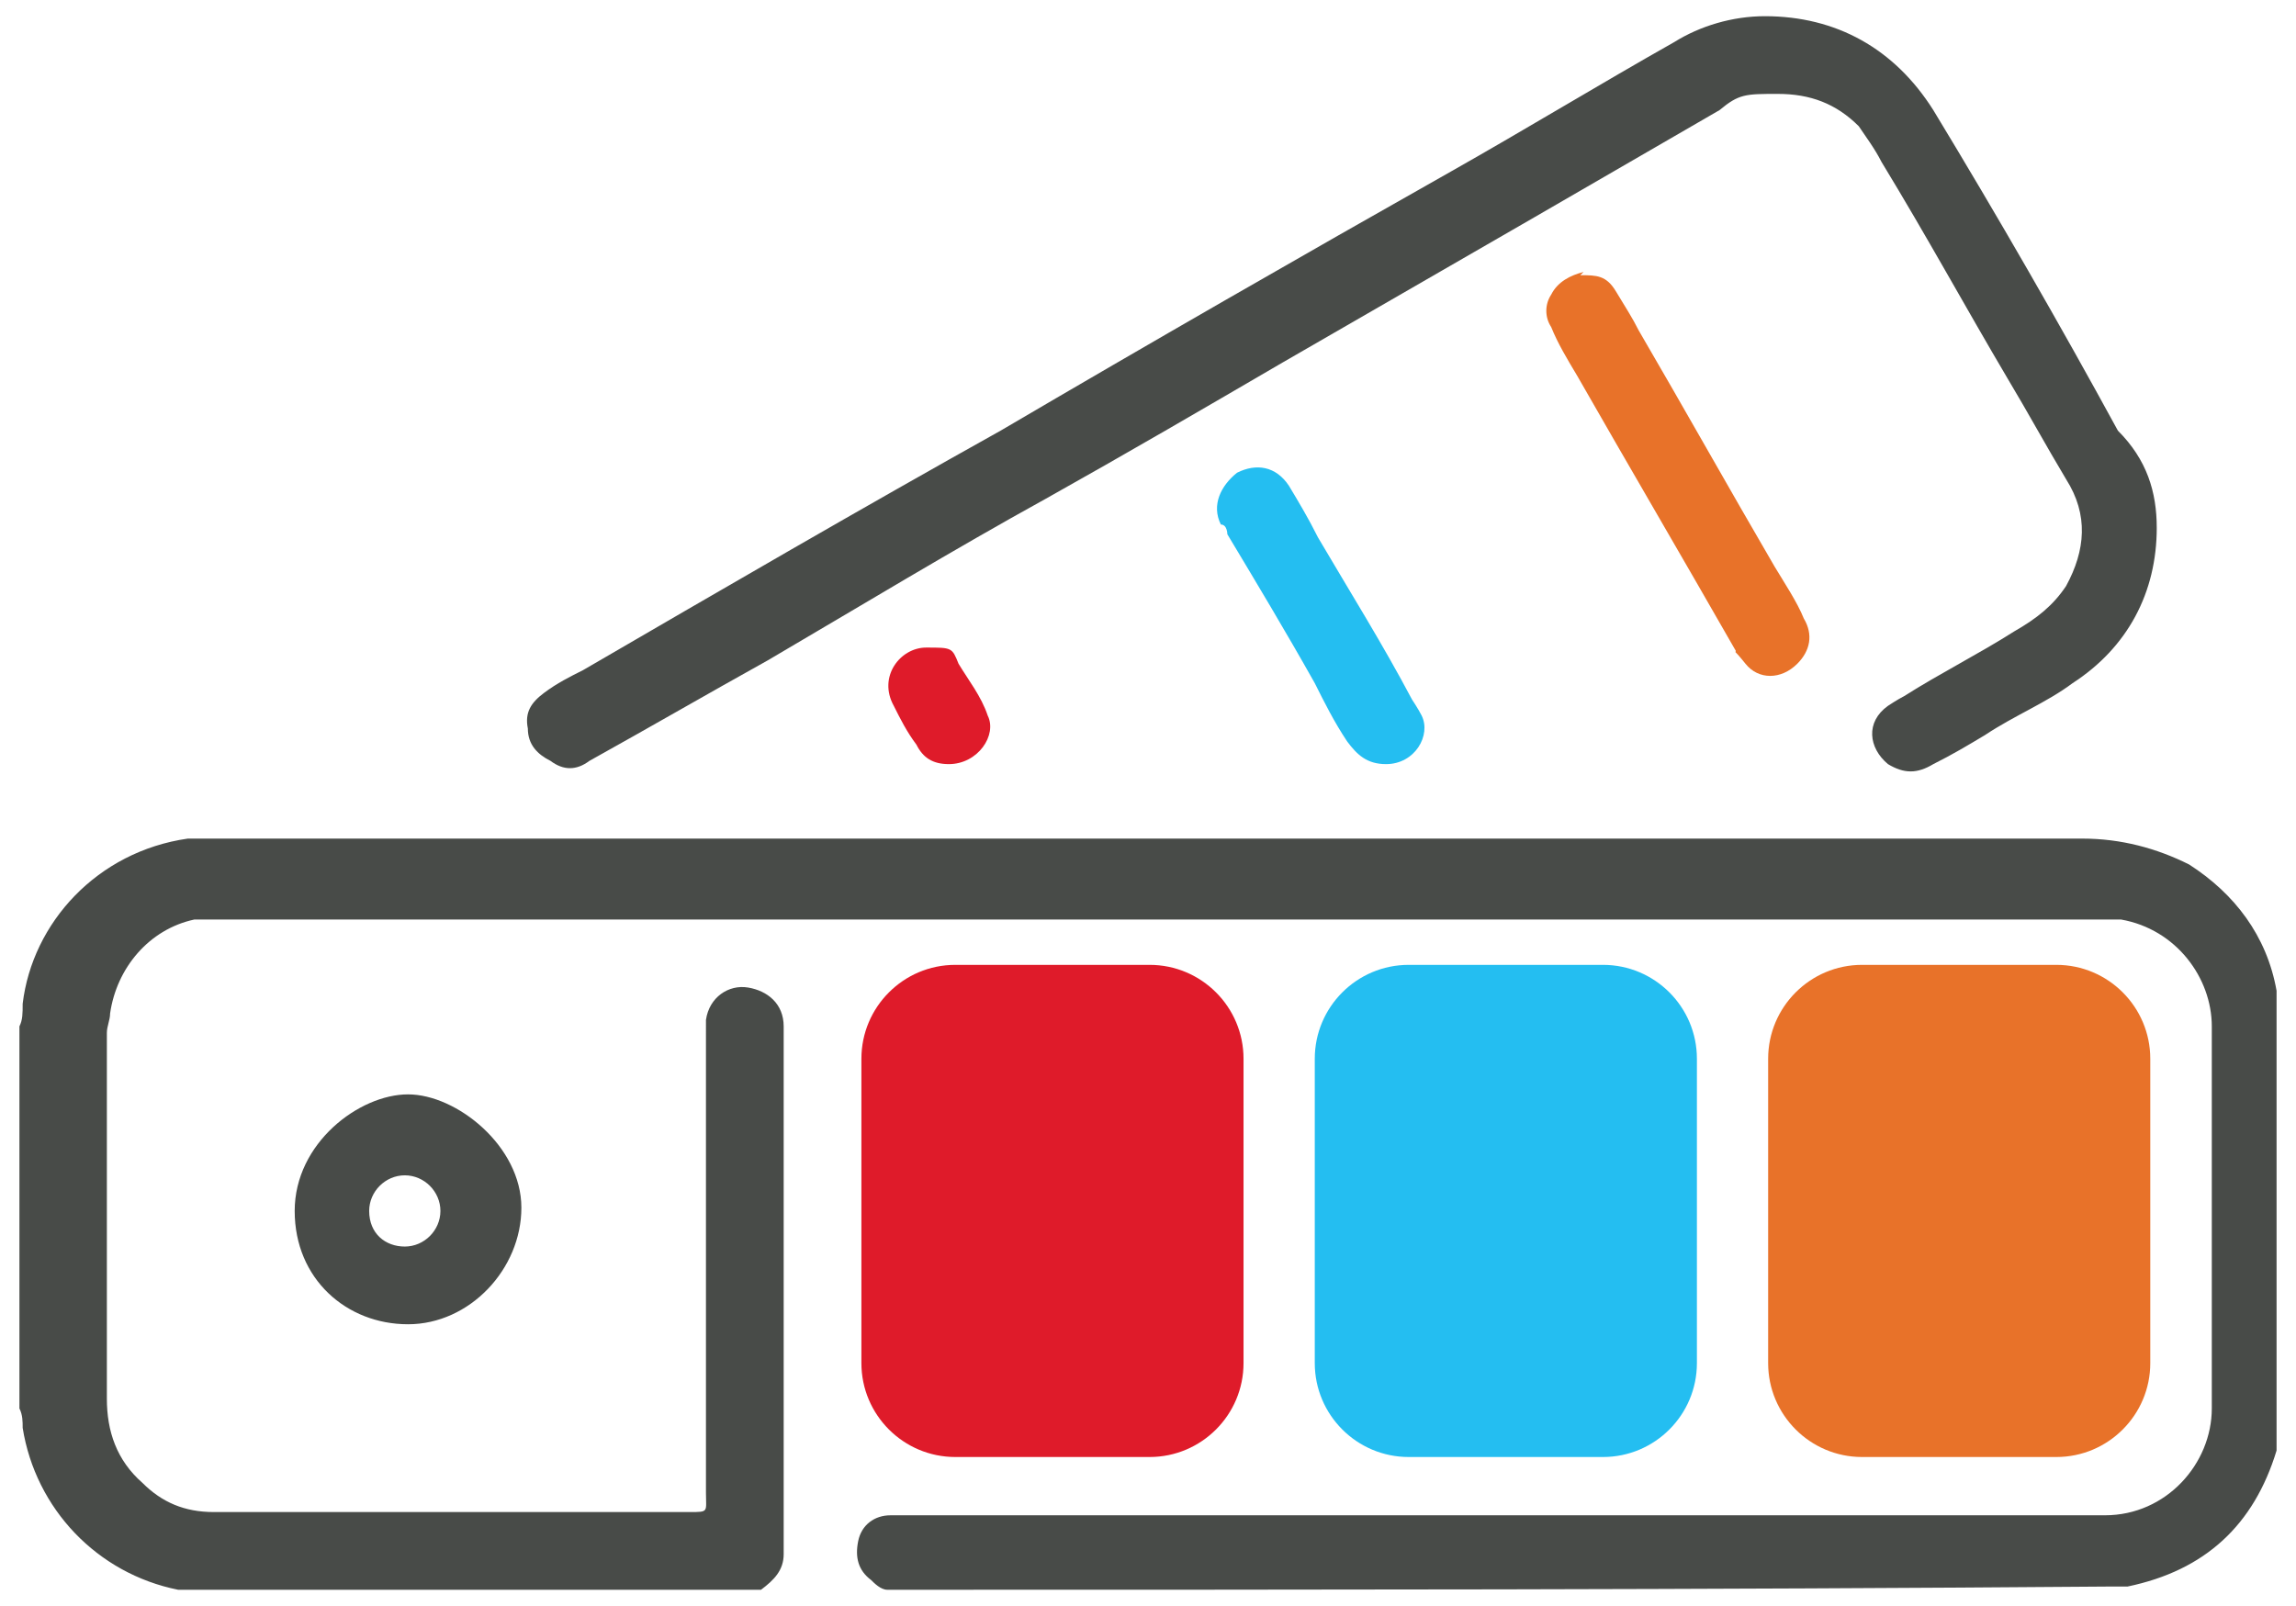
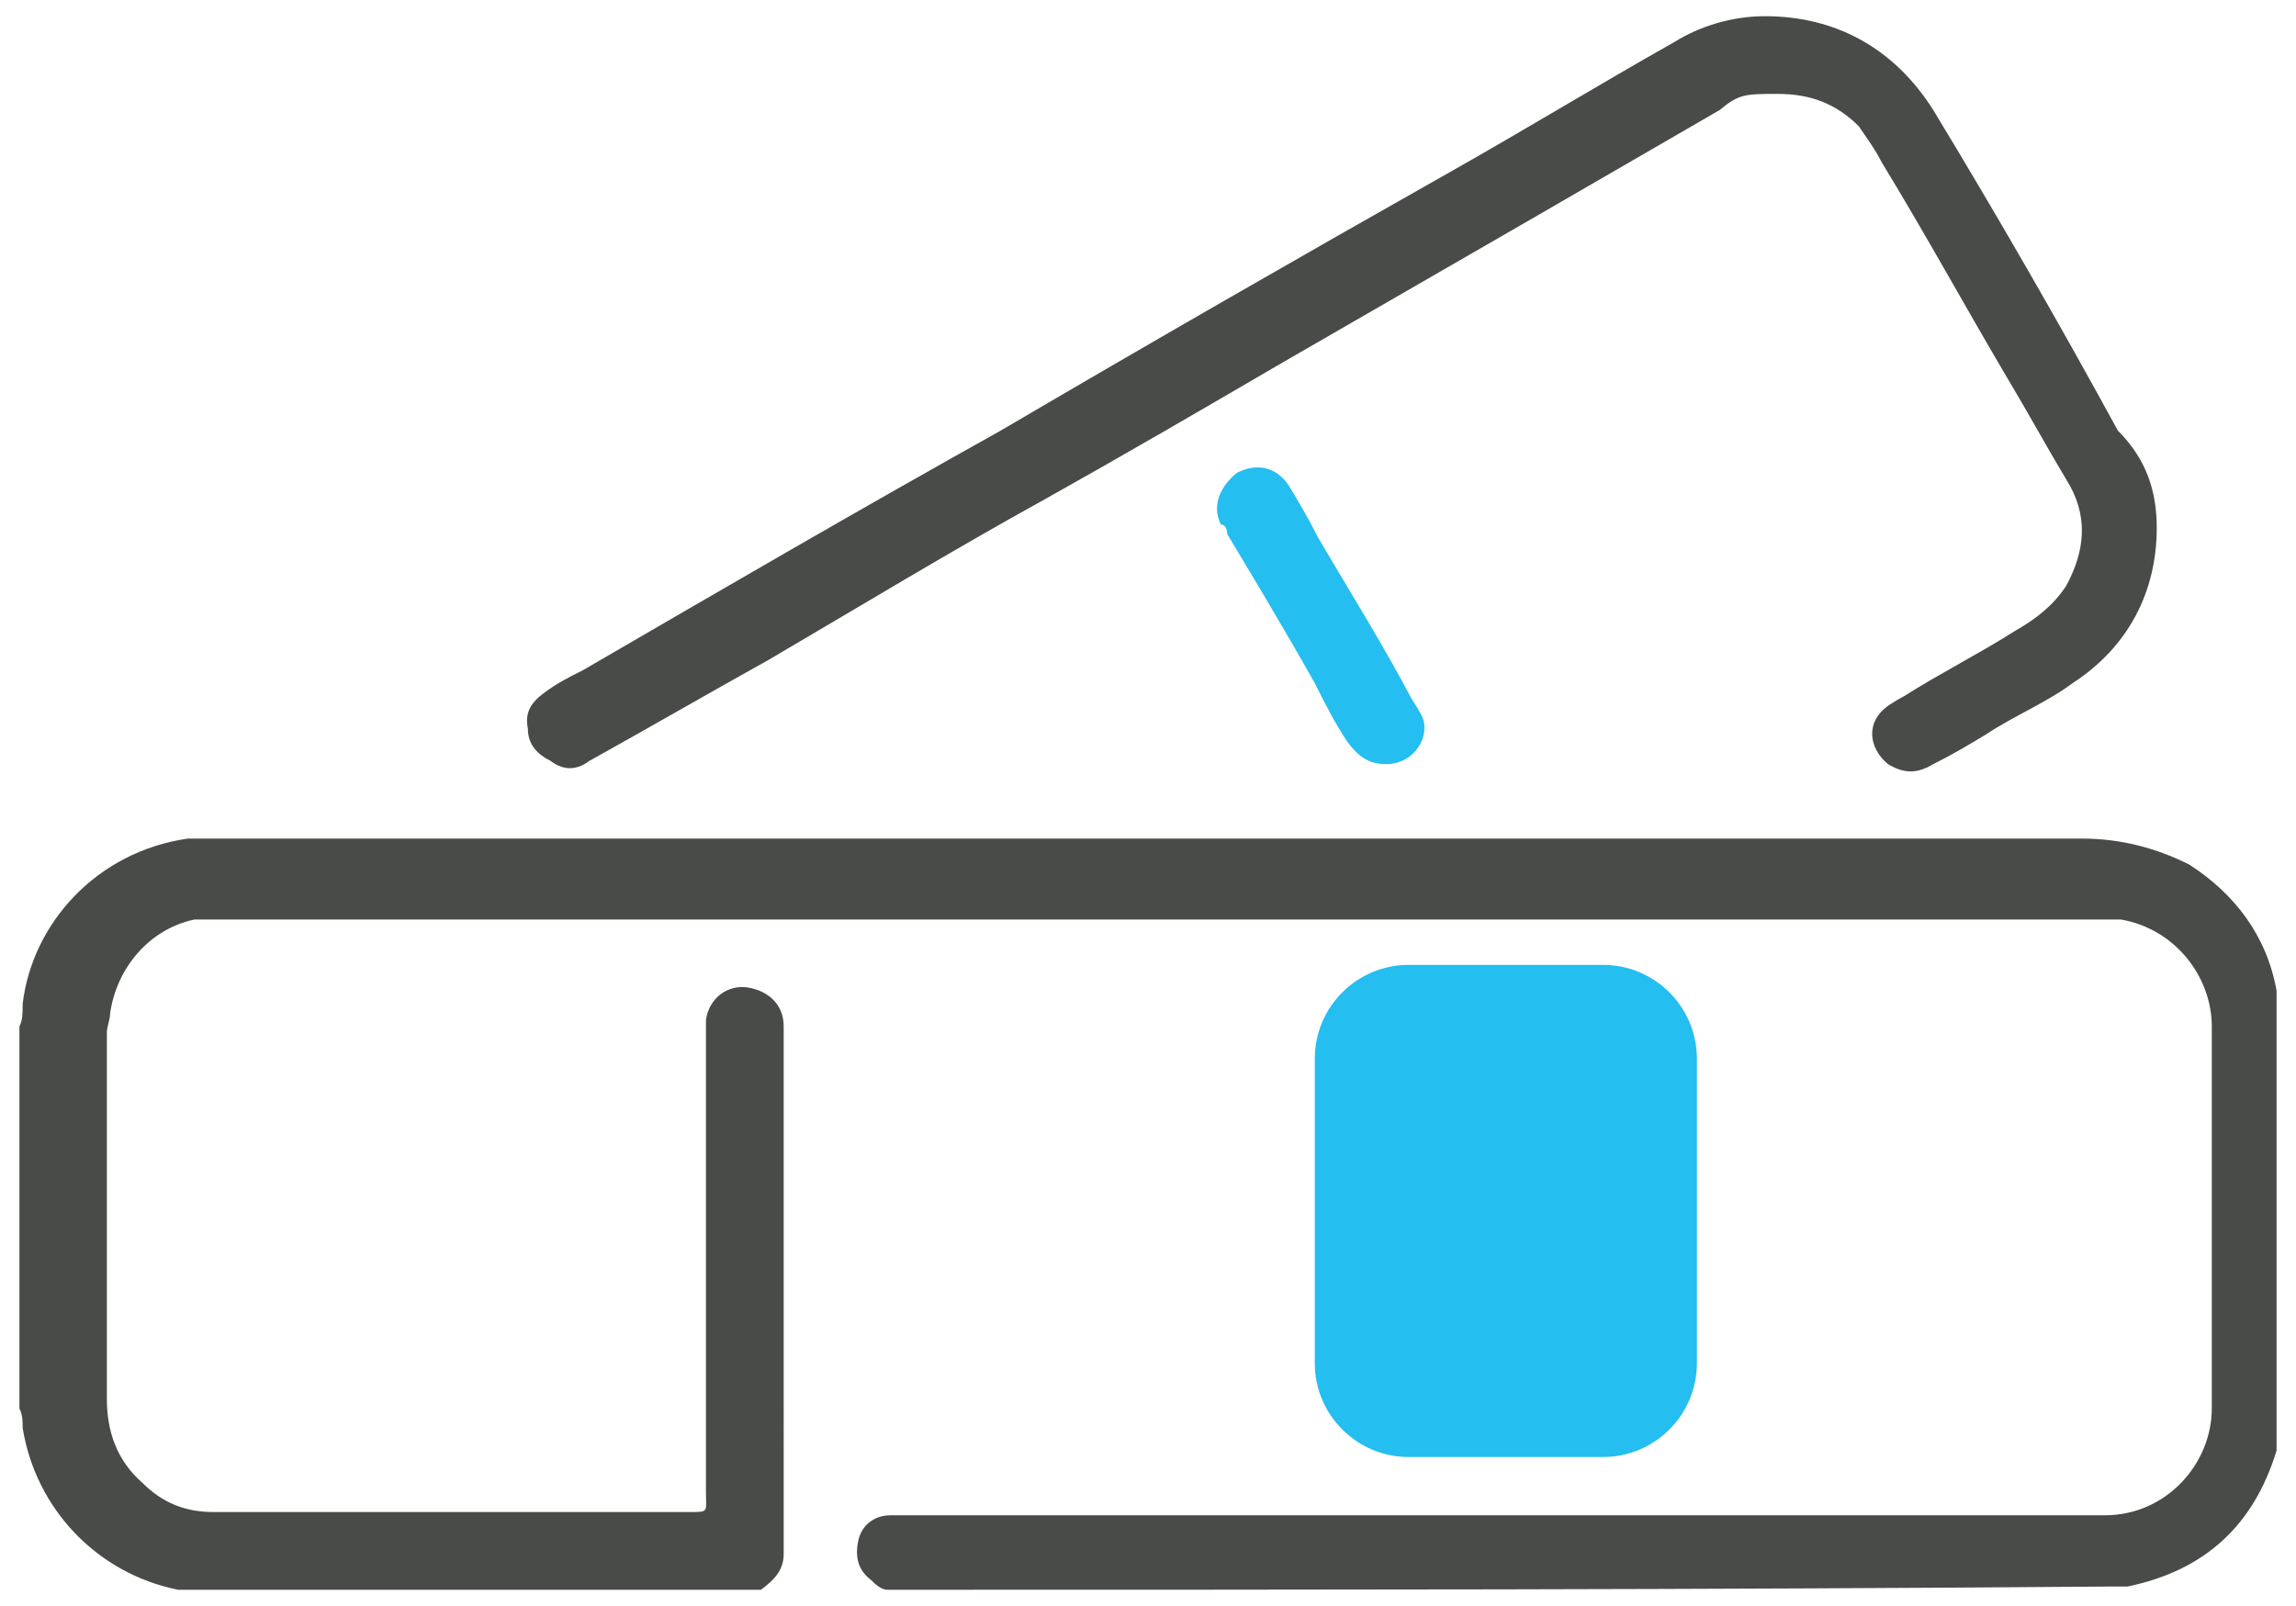
<svg xmlns="http://www.w3.org/2000/svg" id="prefix__Vrstva_1" version="1.1" viewBox="0 0 70.9 49.6">
  <defs>
    <style>.prefix__st0{fill:#e87229}.prefix__st1{fill:#484b48}.prefix__st2{fill:#df1b2a}.prefix__st3{fill:#24bef1}</style>
  </defs>
  <path class="prefix__st1" d="M27.4 49.1c-.2 0-.4-.2-.5-.3-.4-.3-.5-.7-.4-1.2s.5-.8 1-.8H65c1.9 0 3.3-1.6 3.3-3.3V31.7c0-1.5-1.1-3-2.8-3.3H6c-1.4.3-2.4 1.5-2.6 2.9 0 .2-.1.4-.1.6v11.3c0 1 .3 1.9 1.1 2.6.6.6 1.3.9 2.2.9h14.7c.6 0 .5 0 .5-.6V31.5c.1-.7.7-1.1 1.3-1s1.1.5 1.1 1.2V48c0 .5-.3.8-.7 1.1h-18c-2.5-.5-4.4-2.5-4.8-5 0-.2 0-.4-.1-.6V31.7c.1-.2.1-.4.1-.7.3-2.5 2.3-4.7 5.1-5.1h58.5c1.2 0 2.3.3 3.3.8 1.4.9 2.4 2.2 2.7 3.9V44.8c-.7 2.3-2.2 3.7-4.6 4.2h-.5c-12.5.1-25.1.1-37.8.1zM66.6 16.3c0 2-.9 3.7-2.6 4.8-.8.6-1.8 1-2.7 1.6-.5.3-1 .6-1.6.9-.5.3-.9.3-1.4 0-.6-.5-.7-1.3 0-1.8 0 0 .3-.2.5-.3 1.1-.7 2.3-1.3 3.4-2 .7-.4 1.2-.8 1.6-1.4.6-1.1.7-2.2 0-3.3-.6-1-1.2-2.1-1.8-3.1-1.3-2.2-2.5-4.4-3.9-6.7-.2-.4-.5-.8-.7-1.1-.7-.7-1.5-1-2.5-1s-1.2 0-1.8.5l-5.7 3.3-7.8 4.5c-2.4 1.4-4.8 2.8-7.3 4.2-2.9 1.6-5.7 3.3-8.6 5-1.8 1-3.7 2.1-5.5 3.1-.4.3-.8.3-1.2 0-.4-.2-.7-.5-.7-1-.1-.5.1-.8.5-1.1s.8-.5 1.2-.7c4.3-2.5 8.6-5 12.9-7.4 4.6-2.7 9.3-5.4 13.9-8 2.3-1.3 4.6-2.7 6.9-4 .8-.5 1.8-.8 2.8-.8 2.2 0 4 1 5.2 2.9 2 3.3 3.9 6.6 5.7 9.9.9.9 1.2 1.9 1.2 3z" />
-   <path class="prefix__st0" d="M48.8 8.5c.5 0 .8 0 1.1.5s.5.8.7 1.2c1.4 2.4 2.8 4.9 4.2 7.3.3.5.7 1.1.9 1.6.3.5.2 1-.2 1.4-.5.5-1.2.5-1.6 0s-.3-.3-.3-.4c-1.6-2.8-3.3-5.7-4.9-8.5-.3-.5-.6-1-.8-1.5-.2-.3-.2-.7 0-1 .2-.4.6-.6 1-.7z" />
  <path class="prefix__st3" d="M42.8 23.6c-.6 0-.9-.3-1.2-.7-.4-.6-.7-1.2-1-1.8-.9-1.6-1.8-3.1-2.7-4.6 0 0 0-.3-.2-.3-.3-.6 0-1.2.5-1.6.6-.3 1.2-.2 1.6.4.3.5.6 1 .9 1.6 1 1.7 2 3.3 2.9 5 0 0 .2.3.3.5.3.6-.2 1.5-1.1 1.5z" />
-   <path class="prefix__st2" d="M29.3 23.6c-.5 0-.8-.2-1-.6-.3-.4-.5-.8-.7-1.2-.5-.9.2-1.8 1-1.8s.8 0 1 .5c.3.5.7 1 .9 1.6.3.6-.3 1.5-1.2 1.5z" />
-   <path class="prefix__st1" d="M12.6 40.9c-1.9 0-3.5-1.4-3.5-3.5s2-3.6 3.5-3.6 3.5 1.6 3.5 3.5-1.6 3.6-3.5 3.6zm-1.2-3.5c0 .7.5 1.1 1.1 1.1s1.1-.5 1.1-1.1-.5-1.1-1.1-1.1-1.1.5-1.1 1.1z" />
-   <path class="prefix__st2" d="M35.5 45h-6c-1.6 0-2.9-1.3-2.9-2.9v-9.4c0-1.6 1.3-2.9 2.9-2.9h6c1.6 0 2.9 1.3 2.9 2.9v9.4c0 1.6-1.3 2.9-2.9 2.9z" />
  <path class="prefix__st3" d="M49.5 45h-6c-1.6 0-2.9-1.3-2.9-2.9v-9.4c0-1.6 1.3-2.9 2.9-2.9h6c1.6 0 2.9 1.3 2.9 2.9v9.4c0 1.6-1.3 2.9-2.9 2.9z" />
-   <path class="prefix__st0" d="M63.5 45h-6c-1.6 0-2.9-1.3-2.9-2.9v-9.4c0-1.6 1.3-2.9 2.9-2.9h6c1.6 0 2.9 1.3 2.9 2.9v9.4c0 1.6-1.3 2.9-2.9 2.9z" />
</svg>